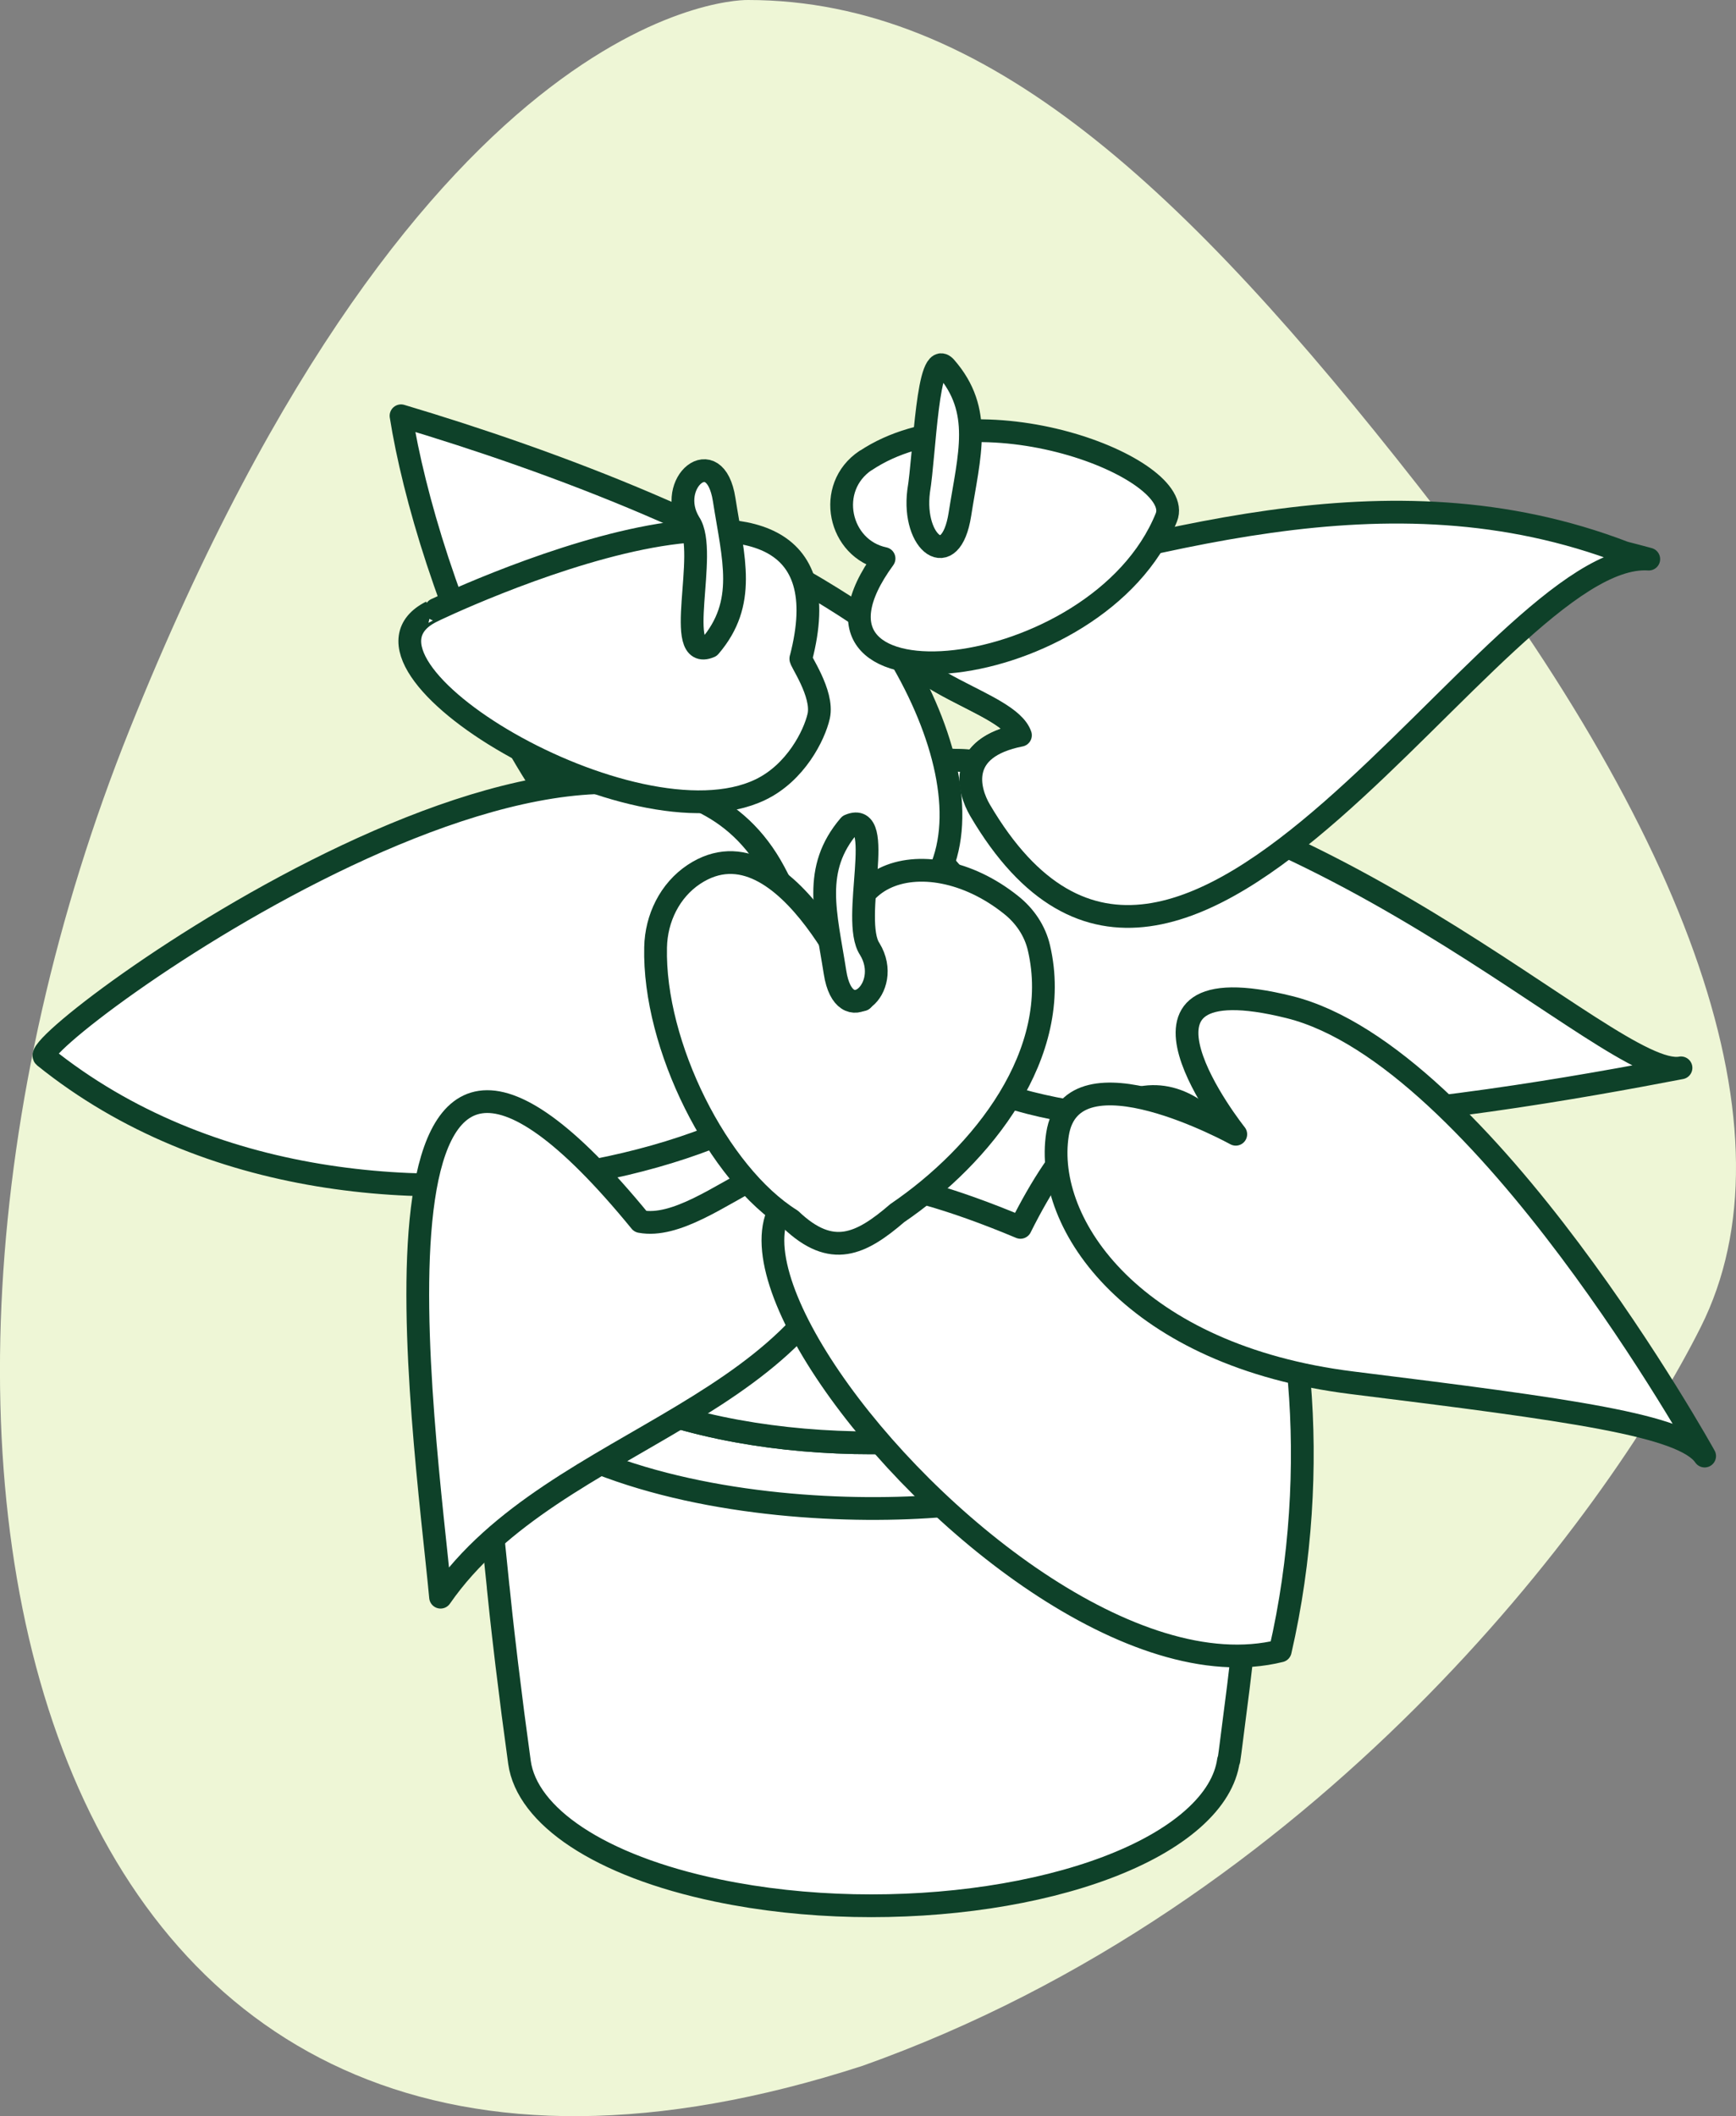
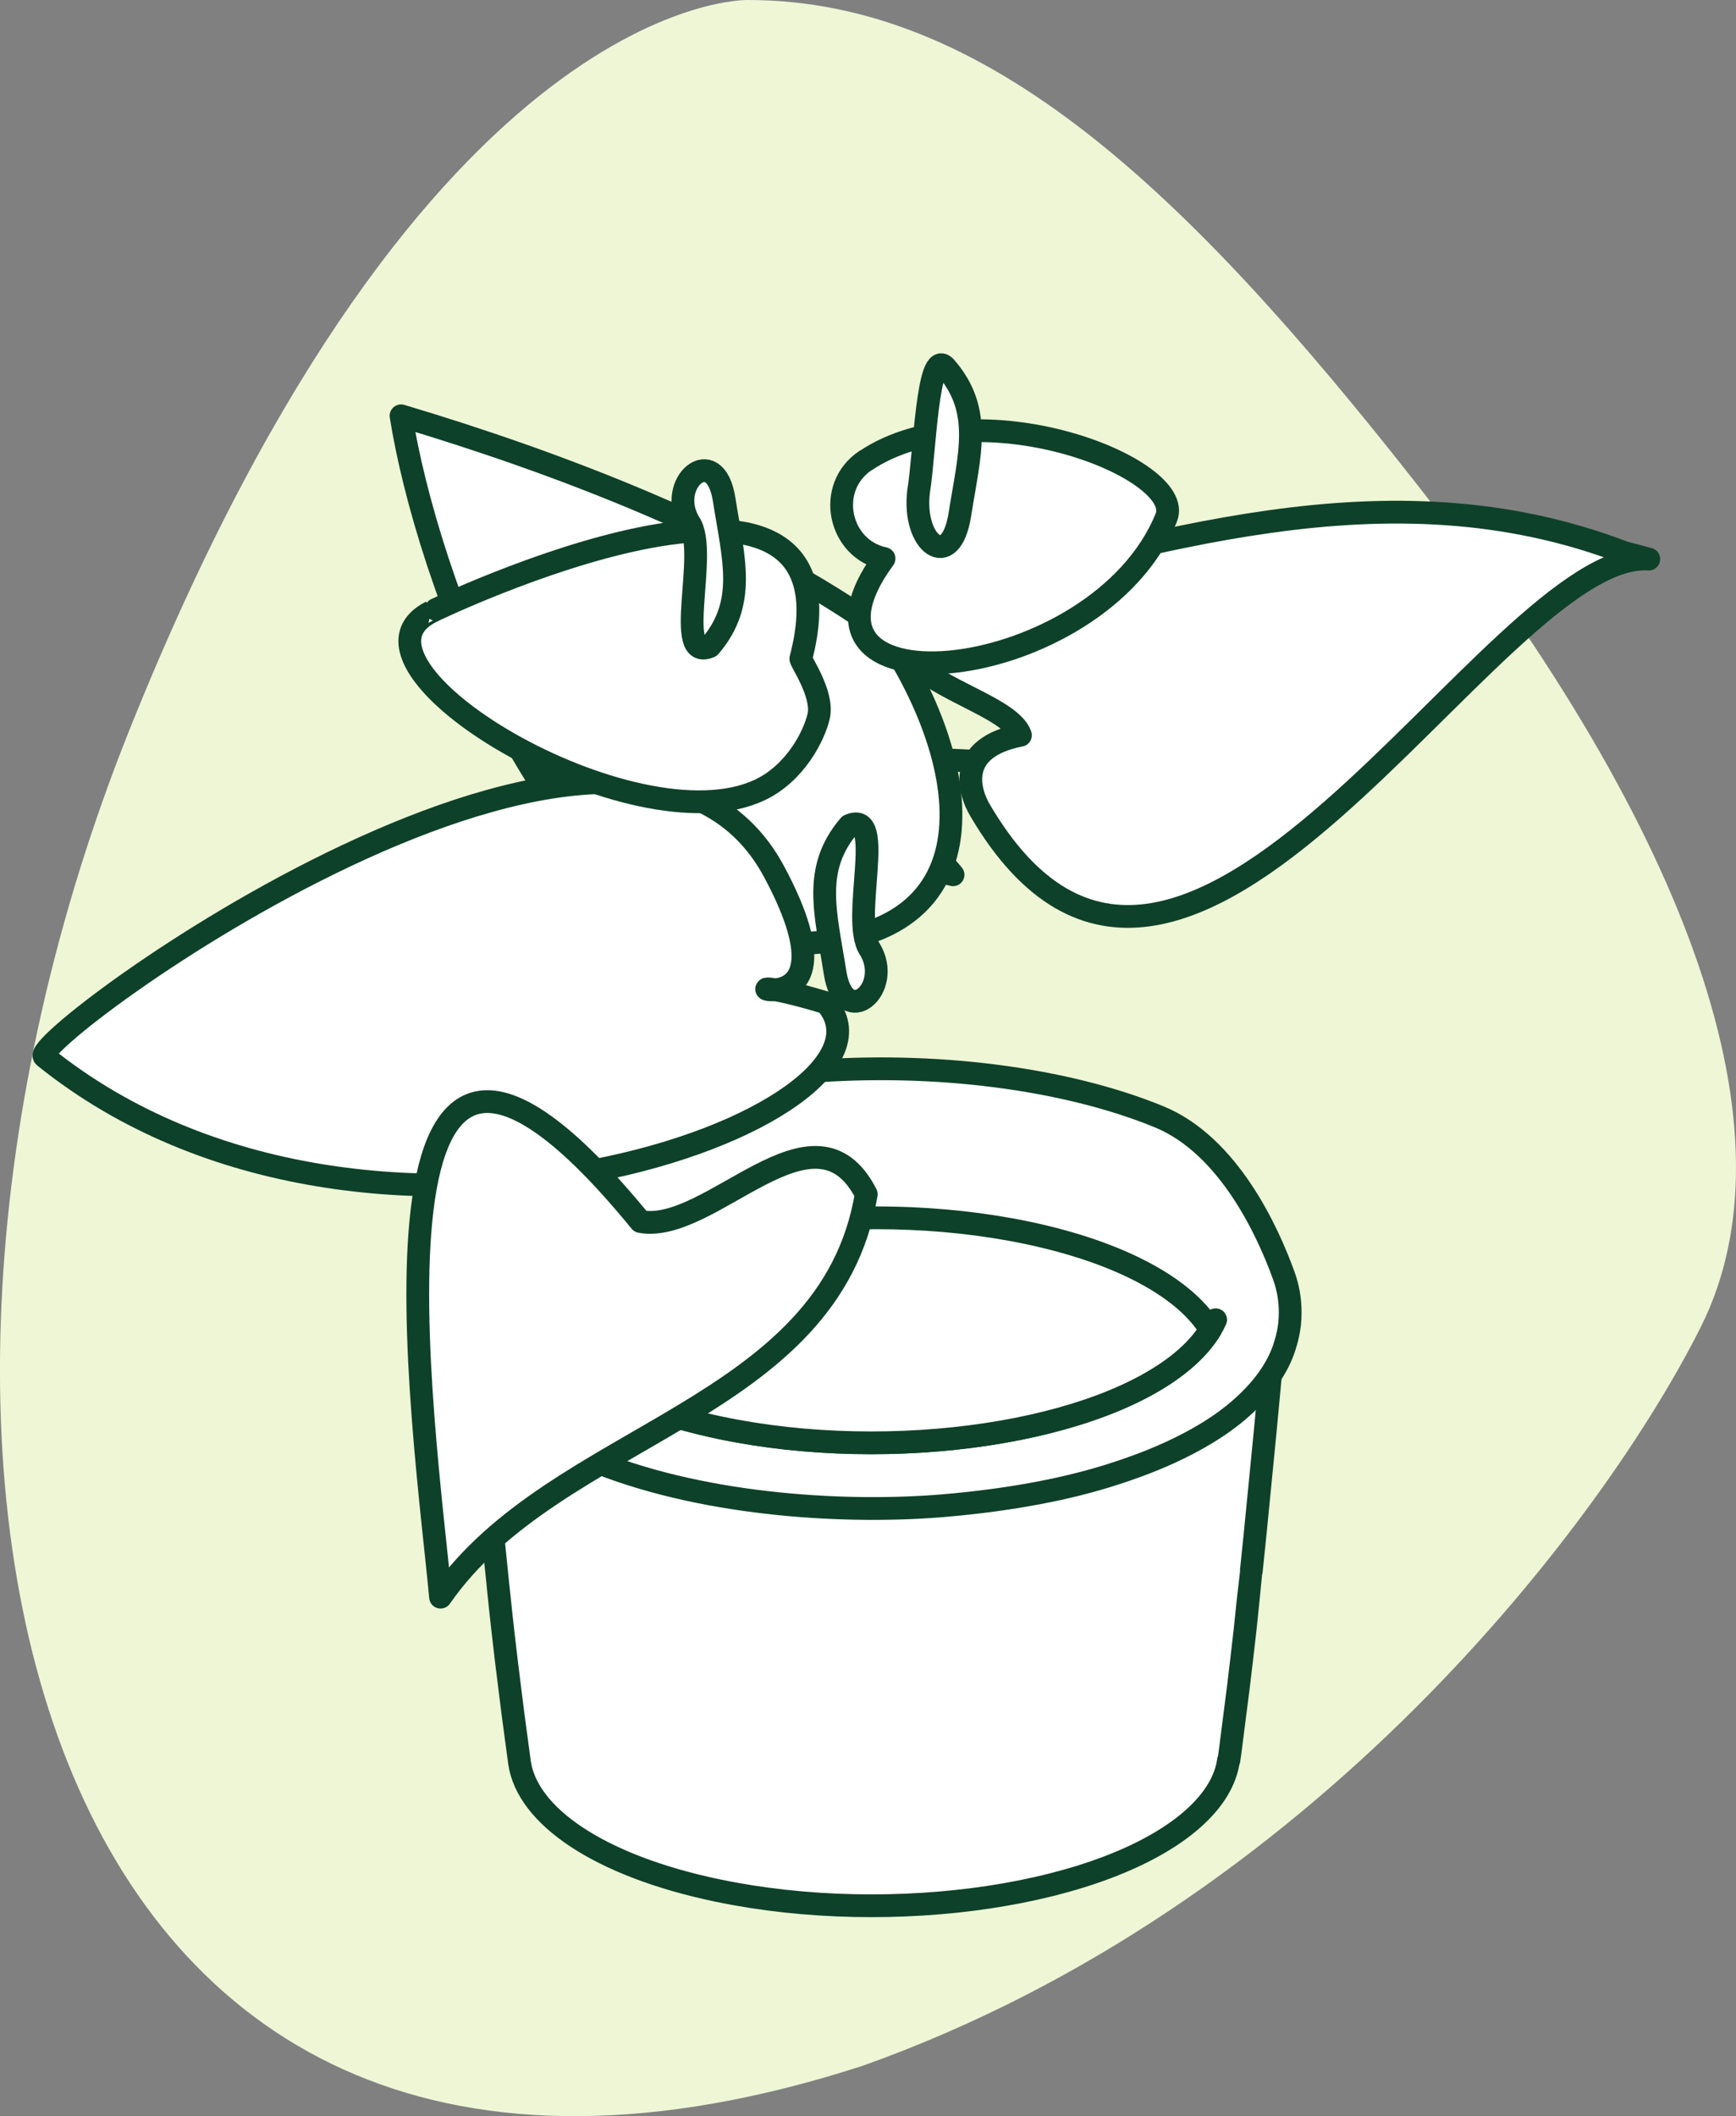
<svg xmlns="http://www.w3.org/2000/svg" id="Livello_1" viewBox="0 0 119 145">
  <rect x="0" y="0" width="119" height="145" fill="#808080" stroke="none" />
  <path d="M51.27,0S29.2-.66,8.89,49.97c-20.3,50.63-6.78,110.07,50.24,91.58,30.98-11.01,50.84-37.42,57.46-50.63s-.57-33.64-19.42-57.68C81.28,12.99,67.6,0,51.27,0Z" style="fill:#eef6d6;" />
  <path d="M48.93,77.87c.71,1.13,1.48,2.18,2.29,3.1-2.55,1.41-5.16,3.13-7.33,2.72-1.11-1.35-2.13-2.5-3.09-3.5,3.01-.58,5.76-1.39,8.12-2.33ZM73.44,83.39c-.39.41-.78.88-1.18,1.42-4.04-.85-8.52-1.27-13.03-1.21.13-.27.24-.56.34-.88,2.97-2.02,6.37-4.71,8.77-7.83,1.48.52,3.09.92,4.81,1.23-.32.41-.56.93-.67,1.61-.27,1.74.05,3.71.95,5.67ZM65.07,52.08c-1.22-.03-2.48.22-3.08,1.29-1.18,2.13,1.45,4.29,3.34,6.57-2.48-.67-4.8-.21-6.09,1.32.18-2.63.57-5.39-1.04-4.69-1.63,1.9-1.84,3.81-1.61,5.99-1.23-2.26-2.74-3.89-4.49-4.33-1.29-1.75-2.94-2.94-4.83-3.67,6.5-3.47,16.56-3.03,14.57-8.89.52.21,1.1.37,1.73.49,2.32,1.59,5.85,2.67,6.38,4.22-1.75.35-2.66,1.02-3.09,1.79-.59-.04-1.19-.07-1.78-.09Z" style="fill:none; stroke:#0e4129; stroke-linecap:round; stroke-linejoin:round; stroke-width:1.56px;" />
  <path d="M84.24,120.61c.05-.33.11-.78.15-1.11.16-1.31.34-2.61.5-3.91.09-.71.4-3.39.46-3.93.01-.13.41-3.94.42-3.97.13-1.21.36-3.48.52-5.16.15-1.53.3-3.06.45-4.59h0s.39-4.19.42-4.49l.14-1.8c-.1,1.65-1.01,3.32-2.8,4.9-6.66,5.89-23.09,8.36-36.68,5.52-9.47-1.98-15.07-6.02-15.34-10.27.02.29.08,1.07.26,2.98.16,1.68.32,3.36.49,5.03.27,2.69.92,8.89.92,8.95.07.64.13,1.27.2,1.91.07.63.2,1.8.39,3.38.14,1.12.28,2.24.42,3.36.15,1.12.3,2.23.45,3.35.51,3.65,5.43,7.08,13.58,8.78,12.07,2.52,26.65.33,32.57-4.9,1.47-1.3,2.26-2.66,2.45-4.01Z" style="fill:#fff; stroke:#0e4129; stroke-linecap:round; stroke-linejoin:round; stroke-width:1.56px;" />
  <path d="M31.84,92.62c.59,1.55,1.63,2.95,3.08,4.15.67.55,2.44,2.02,6.13,3.47,7.64,3,17.27,3.48,23.73,2.92,4.52-.39,8.47-1.14,11.73-2.21,1.4-.46,5.67-1.87,8.62-4.51,1.48-1.32,2.45-2.71,2.91-4.12.13-.41.41-1.27.4-2.41,0-.87-.15-1.7-.43-2.48-1.1-3.06-3.79-8.94-8.54-10.9-6.45-2.65-15.48-3.8-24.16-3.09-5.53.45-9.43,1.45-11.74,2.21-4.75,1.57-7.22,6.45-8.89,7.86-.66.62-1.28,1.21-1.85,2.05-.76,1.13-.99,1.87-1.16,2.42-.33,1.06-.49,2.92.17,4.64ZM83.33,90.43c-.39.88-1.06,1.76-2.02,2.61-5.8,5.12-20.09,7.27-31.91,4.8-8.13-1.7-12.98-5.14-13.33-8.79" style="fill:#fff; stroke:#0e4129; stroke-linecap:round; stroke-linejoin:round; stroke-width:1.56px;" />
  <path d="M49.4,97.84c-6.5-1.36-10.89-3.84-12.57-6.64.4-.65.95-1.3,1.66-1.93,5.8-5.12,20.09-7.27,31.91-4.8,6.5,1.36,10.89,3.84,12.57,6.64-.4.65-.95,1.3-1.66,1.93-5.8,5.12-20.09,7.27-31.91,4.8Z" style="fill:#fff; stroke:#0e4129; stroke-linecap:round; stroke-linejoin:round; stroke-width:1.56px;" />
-   <path d="M65.07,52.08c-1.22-.03-2.48.22-3.08,1.29-2.08,3.74,7.61,7.59,4.43,11.96-2.22.63-7.26,1.19-5.46,4.19,7.25,12.11,40.67,6.26,54.27,3.65-4.77.91-24.83-20.48-50.16-21.09Z" style="fill:#fff; stroke:#0e4129; stroke-linecap:round; stroke-linejoin:round; stroke-width:1.56px;" />
  <path d="M111.35,37.87c-16.35-6.27-32.45-.46-47.95,3.13-1.02.24-1.84,1.09-1.88,2.13-.14,3.63,7.63,4.9,8.43,7.25-4.37.86-3.58,3.76-2.77,5.14,13.89,23.63,35.14-17.92,45.84-17.21-.56-.15-1.11-.3-1.67-.44Z" style="fill:#fff; stroke:#0e4129; stroke-linecap:round; stroke-linejoin:round; stroke-width:1.56px;" />
  <path d="M60.69,43.42c-9.38-6.83-22.81-11.83-33.2-14.93,1.69,10.74,10.11,34.55,23.73,35.99,16.75,1.77,16.43-10.58,9.47-21.07Z" style="fill:#fff; stroke:#0e4129; stroke-linecap:round; stroke-linejoin:round; stroke-width:1.56px;" />
  <path d="M56.62,68.71c-10.37-3.12,3.18,3.6-3.55-8.97-10.07-18.8-51.36,11.58-50.03,12.66,22.4,18.04,60.38,4,53.58-3.69Z" style="fill:#fff; stroke:#0e4129; stroke-linecap:round; stroke-linejoin:round; stroke-width:1.56px;" />
  <path d="M59.38,81.83c-3.55-6.96-10.65,2.77-15.48,1.87-20.56-25.12-14.77,14.3-13.7,25.74,7.88-11.37,26.68-12.63,29.18-27.61Z" style="fill:#fff; stroke:#0e4129; stroke-linecap:round; stroke-linejoin:round; stroke-width:1.56px;" />
-   <path d="M87.76,113.12c5.78-25.08-6.07-52.57-17.81-29.02-38.48-16.12-2.25,34,17.81,29.02Z" style="fill:#fff; stroke:#0e4129; stroke-linecap:round; stroke-linejoin:round; stroke-width:1.56px;" />
-   <path d="M71.22,64.96c-.27-1.18-.97-2.21-1.92-2.96-5.93-4.74-13.82-2.25-10.18,6.44.31,1.15-5.13-12.77-11.55-8.53-1.66,1.1-2.59,3.02-2.63,5-.16,6.73,4.28,15.55,9.28,18.67,2.8,2.66,4.79,1.69,7.29-.46,5.82-3.96,11.39-10.94,9.71-18.16Z" style="fill:#fff; stroke:#0e4129; stroke-linecap:round; stroke-linejoin:round; stroke-width:1.56px;" />
  <path d="M54.9,45.12c4.6-17.66-25.38-3.21-25.34-3.2-7.19,3.63,13.88,16.36,22.56,12.19,2.42-1.16,3.7-3.72,4-5.04.35-1.56-1.35-3.9-1.22-3.95Z" style="fill:#fff; stroke:#0e4129; stroke-linecap:round; stroke-linejoin:round; stroke-width:1.56px;" />
  <path d="M59.34,31.55c-2.77,1.85-1.84,6.07,1.26,6.72-7.99,10.93,14.65,8.79,19.35-2.81,1.37-3.38-12.97-9-20.61-3.9Z" style="fill:#fff; stroke:#0e4129; stroke-linecap:round; stroke-linejoin:round; stroke-width:1.56px;" />
  <path d="M59.62,65.03c1.65,2.7-1.75,5.63-2.38,1.6-.64-4.09-1.58-7.08.98-10.07,2.56-1.1.06,6.48,1.4,8.47Z" style="fill:#fff; stroke:#0e4129; stroke-linecap:round; stroke-linejoin:round; stroke-width:1.56px;" />
-   <path d="M84.71,77.72s-11.25-6.21-12.22,0c-.97,6.21,5.28,15.18,20.2,17.03,14.92,1.85,22.71,2.9,24.16,5.02,0,0-15.21-27.46-28.46-30.76s-3.68,8.71-3.68,8.71Z" style="fill:#fff; stroke:#0e4129; stroke-linecap:round; stroke-linejoin:round; stroke-width:1.56px;" />
  <path d="M47.26,35.83c-1.65-2.7,1.75-5.63,2.38-1.6.64,4.09,1.58,7.08-.98,10.07-2.56,1.1-.06-6.48-1.4-8.47Z" style="fill:#fff; stroke:#0e4129; stroke-linecap:round; stroke-linejoin:round; stroke-width:1.56px;" />
  <path d="M62.97,33.66c-.45,3.58,2.2,5.61,2.83,1.58.64-4.09,1.61-7.1-.98-10.07-1.25-1.43-1.43,5.99-1.85,8.49Z" style="fill:#fff; stroke:#0e4129; stroke-linecap:round; stroke-linejoin:round; stroke-width:1.56px;" />
</svg>